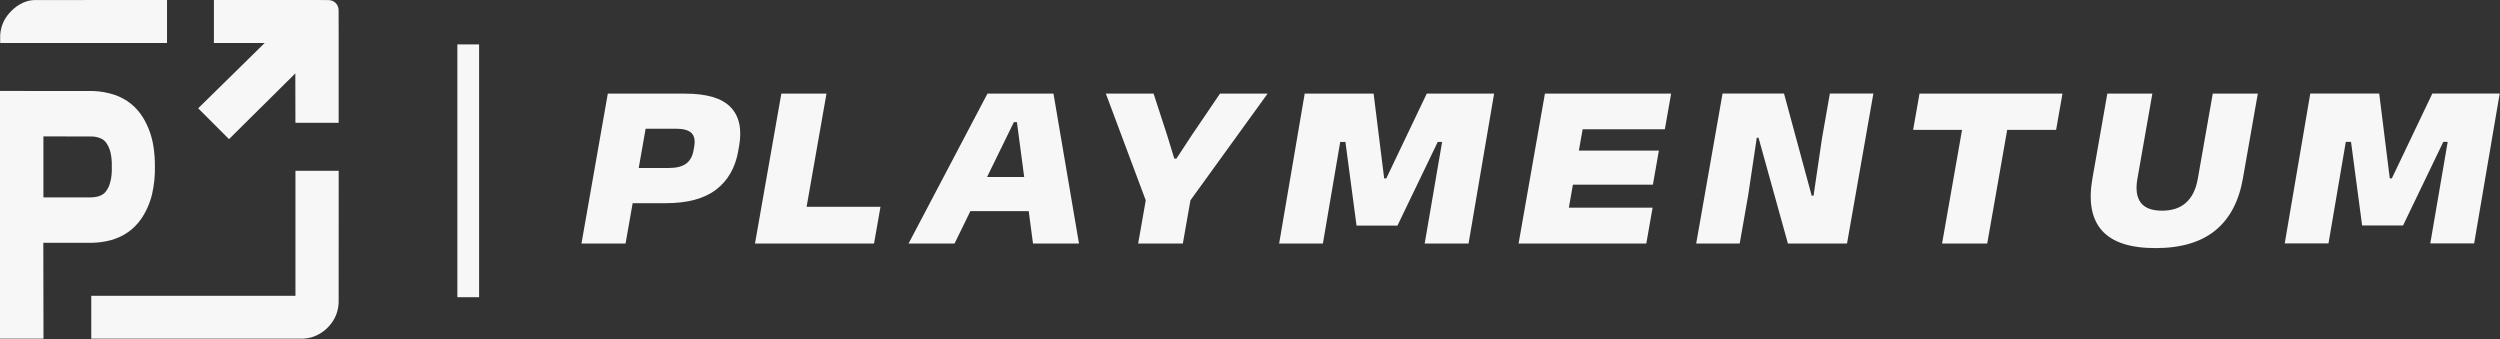
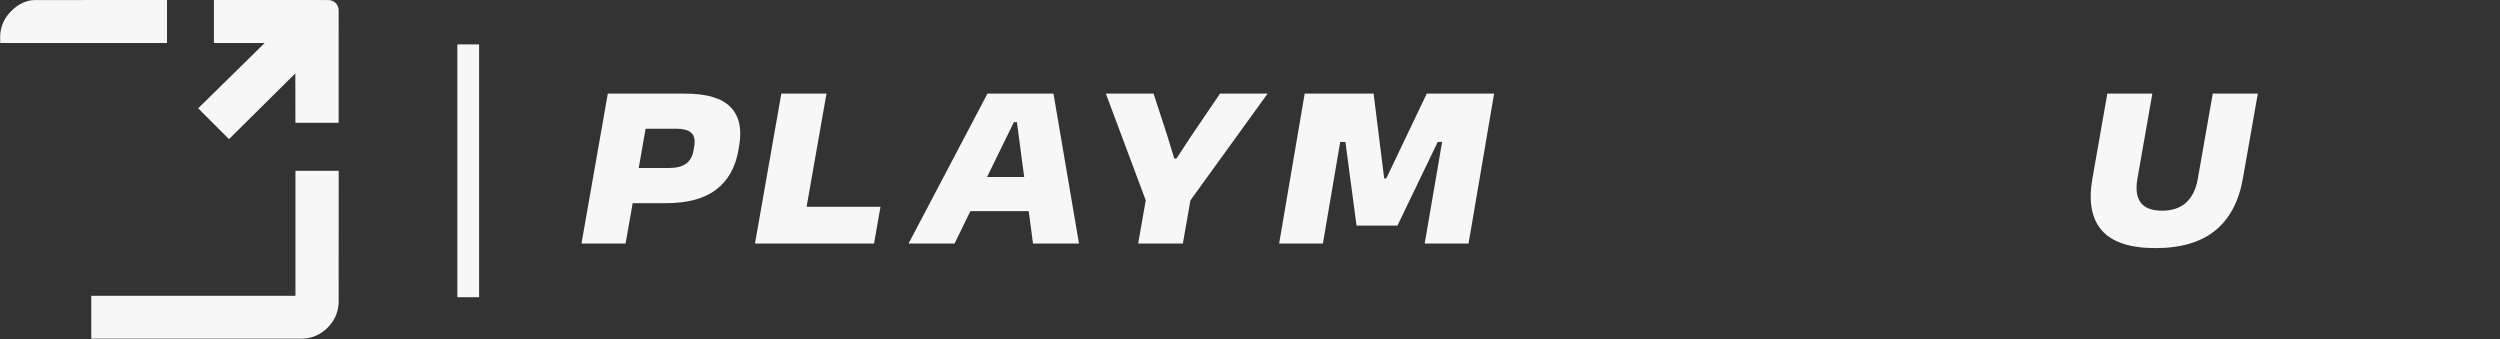
<svg xmlns="http://www.w3.org/2000/svg" width="100%" height="100%" viewBox="0 0 5264 714" version="1.1" xml:space="preserve" style="fill-rule:evenodd;clip-rule:evenodd;stroke-linejoin:round;stroke-miterlimit:2;">
  <rect x="0" y="0" width="5264" height="714" fill="#333333" stroke="none" />
  <g>
-     <path d="M0,191.511C35.914,191.634 166.843,191.523 196.394,191.615C211.968,192.204 227.14,194.957 241.913,199.874C267.602,208.985 287.517,225.169 301.657,248.422C312.672,267.026 319.83,287.033 323.132,308.442C325.256,322.279 326.265,336.197 326.161,350.198C326.583,369.995 324.595,389.543 320.196,408.841C315.658,427.884 307.887,445.444 296.885,461.519C281.181,483.447 260.288,498.099 234.204,505.478C220.681,509.107 206.915,511.034 192.907,511.26L91.222,511.26C91.162,548.06 91.222,584.83 91.406,621.571C91.589,652.07 91.65,682.599 91.589,713.16L0,713.16L0,621.571C0.184,478.374 0.061,334.769 0,191.511ZM91.406,287.15L91.406,415.632L191.805,415.632C196.142,415.559 200.426,415.039 204.653,414.072C210.175,412.809 215.13,410.423 219.521,406.914C224.372,402.019 227.951,396.298 230.258,389.752C233.455,380.294 235.17,370.566 235.397,360.569C235.52,354.267 235.52,347.964 235.397,341.663C235.166,335.168 234.37,328.744 233.011,322.391C231.246,314.153 227.942,306.628 223.1,299.815C220.82,296.922 218.098,294.565 214.932,292.748C208.752,289.628 202.205,287.853 195.293,287.426C160.667,287.154 126.037,287.062 91.406,287.15Z" style="fill:rgb(247,247,247);" />
    <path d="M622.109,359.652L713.148,359.652C713.179,451.608 713.148,544.848 713.056,636.805C712.418,655.433 705.994,671.706 693.784,685.628C683.638,697.265 671.188,705.433 656.432,710.131C650.361,711.816 644.183,712.826 637.894,713.16L192.17,713.16L192.17,622.855L622.109,622.855L622.109,359.652Z" style="fill:rgb(247,247,247);" />
    <path d="M351.676,90.5C268.682,90.56 36.189,90.462 0.367,90.522L0.367,74.348C1.532,55.751 8.415,39.66 21.016,26.075C30.958,15.335 48.813,0.103 74.703,0.103C168.679,0.011 257.7,-0.019 351.676,0.011L351.676,90.5Z" style="fill:rgb(247,247,247);" />
    <path d="M651.22,0.011C664.558,-0.019 677.895,0.011 691.233,0.103C703.622,0.189 712.983,9.464 712.983,21.853C713.075,36.17 713.106,50.486 713.075,64.803C713.259,64.803 713.087,194.019 713.087,258.627L622.036,258.627C622.097,223.801 622.036,189.111 621.853,154.557C575.185,200.552 528.626,246.682 482.175,292.95C460.883,271.782 438.44,249.339 417.272,228.048C421.92,223.309 516.773,130.452 557.245,90.591C531.24,90.558 460.047,90.462 450.41,90.522C450.41,60.482 450.421,30.052 450.421,0.011L651.22,0.011Z" style="fill:rgb(247,247,247);" />
  </g>
  <rect x="963.033" y="93.502" width="45.758" height="532.299" style="fill:rgb(247,247,247);" />
  <g>
    <path d="M1305.7,427.812L1318.72,353.725L1408.36,353.725C1424.17,353.725 1436.22,350.72 1444.52,344.711C1452.82,338.702 1458.1,329.276 1460.36,316.435L1461.74,308.532C1464.03,295.526 1462.08,286.018 1455.89,280.008C1449.7,273.999 1438.7,270.994 1422.9,270.994L1333.25,270.994L1346.23,197.154L1442.29,197.154C1488.06,197.154 1520.07,206.621 1538.31,225.554C1556.55,244.488 1562.55,271.735 1556.3,307.297L1554.43,317.916C1548.24,353.149 1532.69,380.273 1507.78,399.288C1482.88,418.304 1447.62,427.812 1402.01,427.812L1305.7,427.812ZM1224.34,512.765L1279.8,197.154L1372.4,197.154L1341.25,374.469L1334.25,415.711L1317.2,512.765L1224.34,512.765Z" style="fill:rgb(247,247,247);fill-rule:nonzero;" />
    <path d="M1684.79,512.765L1589.71,512.765L1645.17,197.154L1740.24,197.154L1684.79,512.765ZM1654.41,435.468L1853.95,435.468L1840.37,512.765L1640.83,512.765L1654.41,435.468Z" style="fill:rgb(247,247,247);fill-rule:nonzero;" />
    <path d="M1913.08,512.765L2079.17,197.154L2218.21,197.154L2271.91,512.765L2175.1,512.765L2141.23,257.165L2134.81,257.165L2009.89,512.765L1913.08,512.765ZM2020.63,444.605L2033.26,372.741L2200.69,372.741L2188.07,444.605L2020.63,444.605Z" style="fill:rgb(247,247,247);fill-rule:nonzero;" />
    <path d="M2416.86,433.492L2328.49,197.154L2429,197.154L2457.55,284.824L2472.62,333.968L2477.07,333.968L2509.12,285.071L2568.78,197.154L2669.04,197.154L2498.11,433.492L2416.86,433.492ZM2396.51,512.765L2424.89,351.255L2518.98,351.255L2490.6,512.765L2396.51,512.765Z" style="fill:rgb(247,247,247);fill-rule:nonzero;" />
    <path d="M2693.35,512.765L2747.16,197.154L2892.29,197.154L2914.5,375.704L2918.95,375.704L3004.16,197.154L3145.99,197.154L3092.18,512.765L2999.82,512.765L3036.51,298.901L3027.28,298.901L2942.5,474.981L2856.31,474.981L2832.92,298.901L2821.95,298.901L2785.5,512.738L2693.35,512.765Z" style="fill:rgb(247,247,247);fill-rule:nonzero;" />
-     <path d="M3197.52,512.765L3252.97,197.154L3345.58,197.154L3290.13,512.765L3197.52,512.765ZM3210.61,512.765L3223.89,437.196L3479.73,437.196L3466.46,512.765L3210.61,512.765ZM3270.42,388.793L3283.01,317.175L3492.92,317.175L3480.34,388.793L3270.42,388.793ZM3252.87,272.229L3266.06,197.154L3518.7,197.154L3505.51,272.229L3252.87,272.229Z" style="fill:rgb(247,247,247);fill-rule:nonzero;" />
-     <path d="M3756.41,196.907L3814.68,412.007L3818.63,412.007L3836.35,291.492L3852.97,196.907L3944.59,196.907L3889.09,512.765L3764.63,512.765L3702.76,290.01L3699.06,290.01L3680.88,411.76L3663.13,512.765L3571.51,512.765L3627.01,196.907L3756.41,196.907Z" style="fill:rgb(247,247,247);fill-rule:nonzero;" />
-     <path d="M4089.23,512.765L4140.09,223.332L4235.16,223.332L4184.31,512.765L4089.23,512.765ZM4028.3,273.464L4041.7,197.154L4342.74,197.154L4329.34,273.464L4028.3,273.464Z" style="fill:rgb(247,247,247);fill-rule:nonzero;" />
    <path d="M4538.58,522.396C4485.24,522.396 4447.65,510.049 4425.81,485.353C4403.97,460.657 4397.29,424.19 4405.77,375.951L4437.18,197.154L4532.01,197.154L4500.51,376.445C4496.63,398.506 4498.97,415.217 4507.51,426.577C4516.05,437.937 4531.02,443.617 4552.42,443.617C4573.66,443.617 4590.55,437.937 4603.08,426.577C4615.61,415.217 4623.82,398.506 4627.69,376.445L4659.19,197.154L4754.03,197.154L4722.61,375.951C4714.13,424.19 4694.72,460.657 4664.37,485.353C4634.02,510.049 4592.09,522.396 4538.58,522.396Z" style="fill:rgb(247,247,247);fill-rule:nonzero;" />
-     <path d="M4810.73,512.518L4864.54,196.907L5009.67,196.907L5031.88,375.457L5036.33,375.457L5121.54,196.907L5263.37,196.907L5209.57,512.518L5117.2,512.518L5153.88,298.654L5144.65,298.654L5059.88,474.734L4973.69,474.734L4950.3,298.654L4939.33,298.654L4902.88,512.491L4810.73,512.518Z" style="fill:rgb(247,247,247);fill-rule:nonzero;" />
  </g>
</svg>